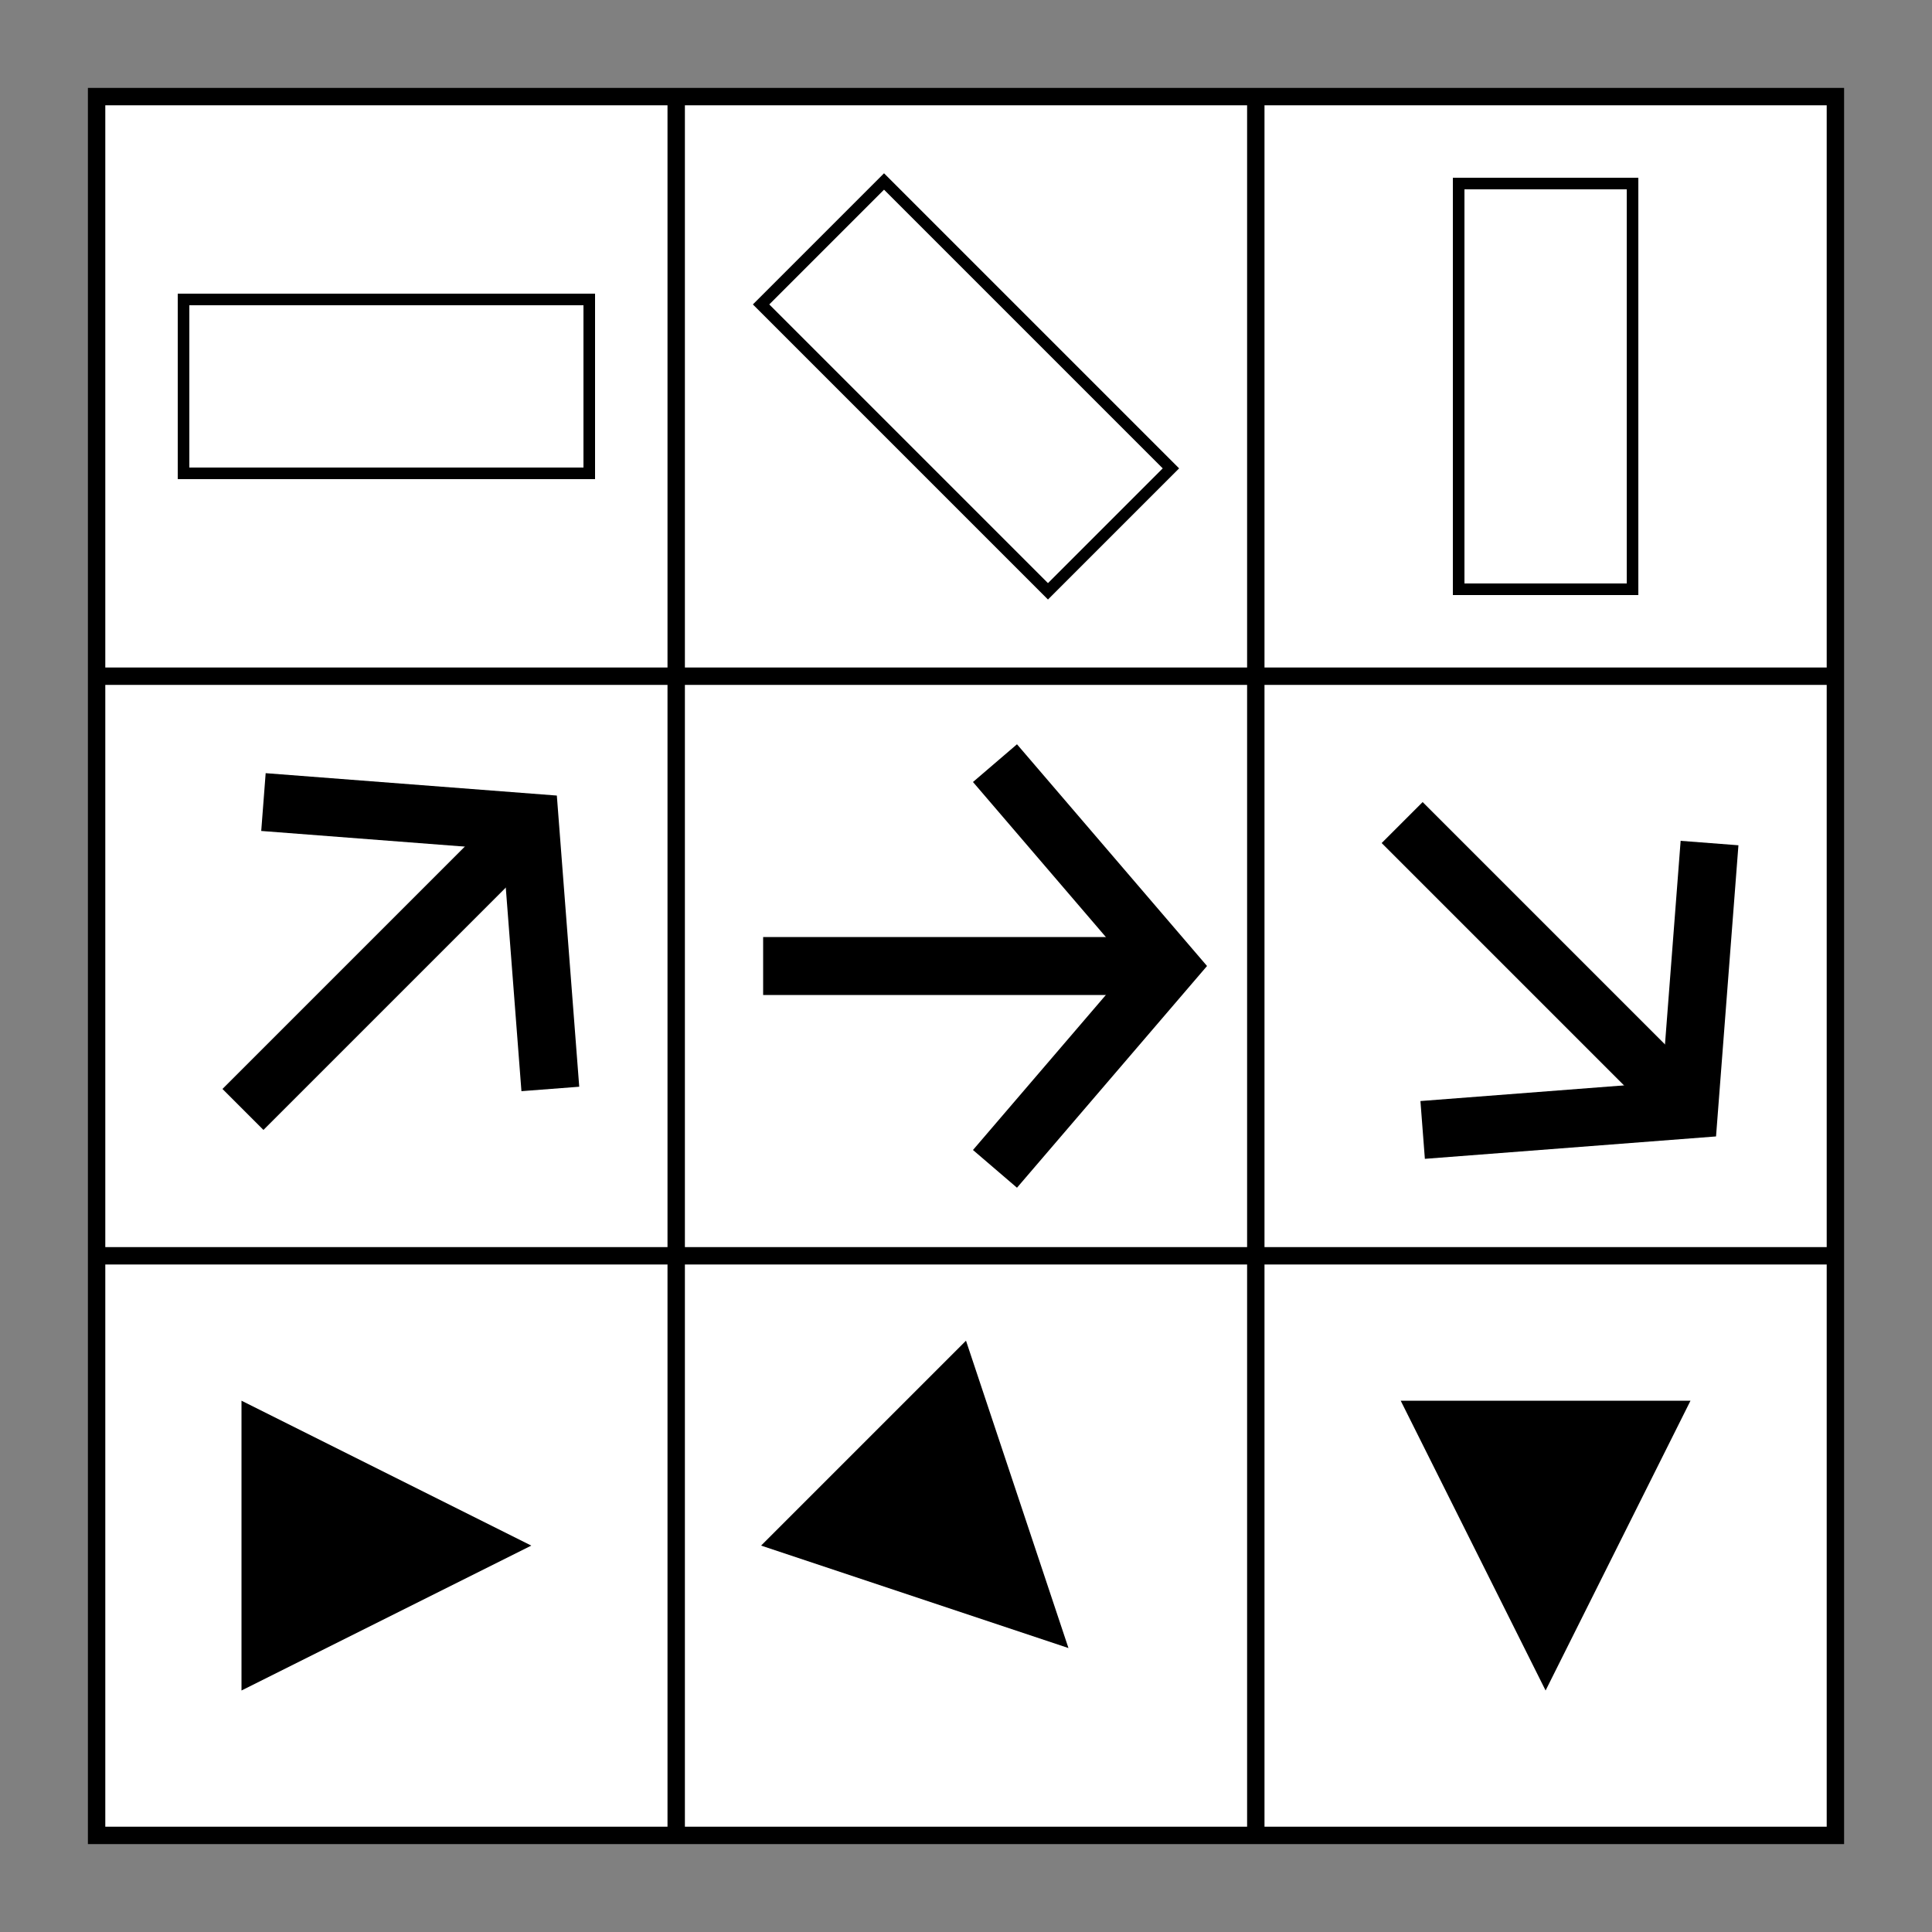
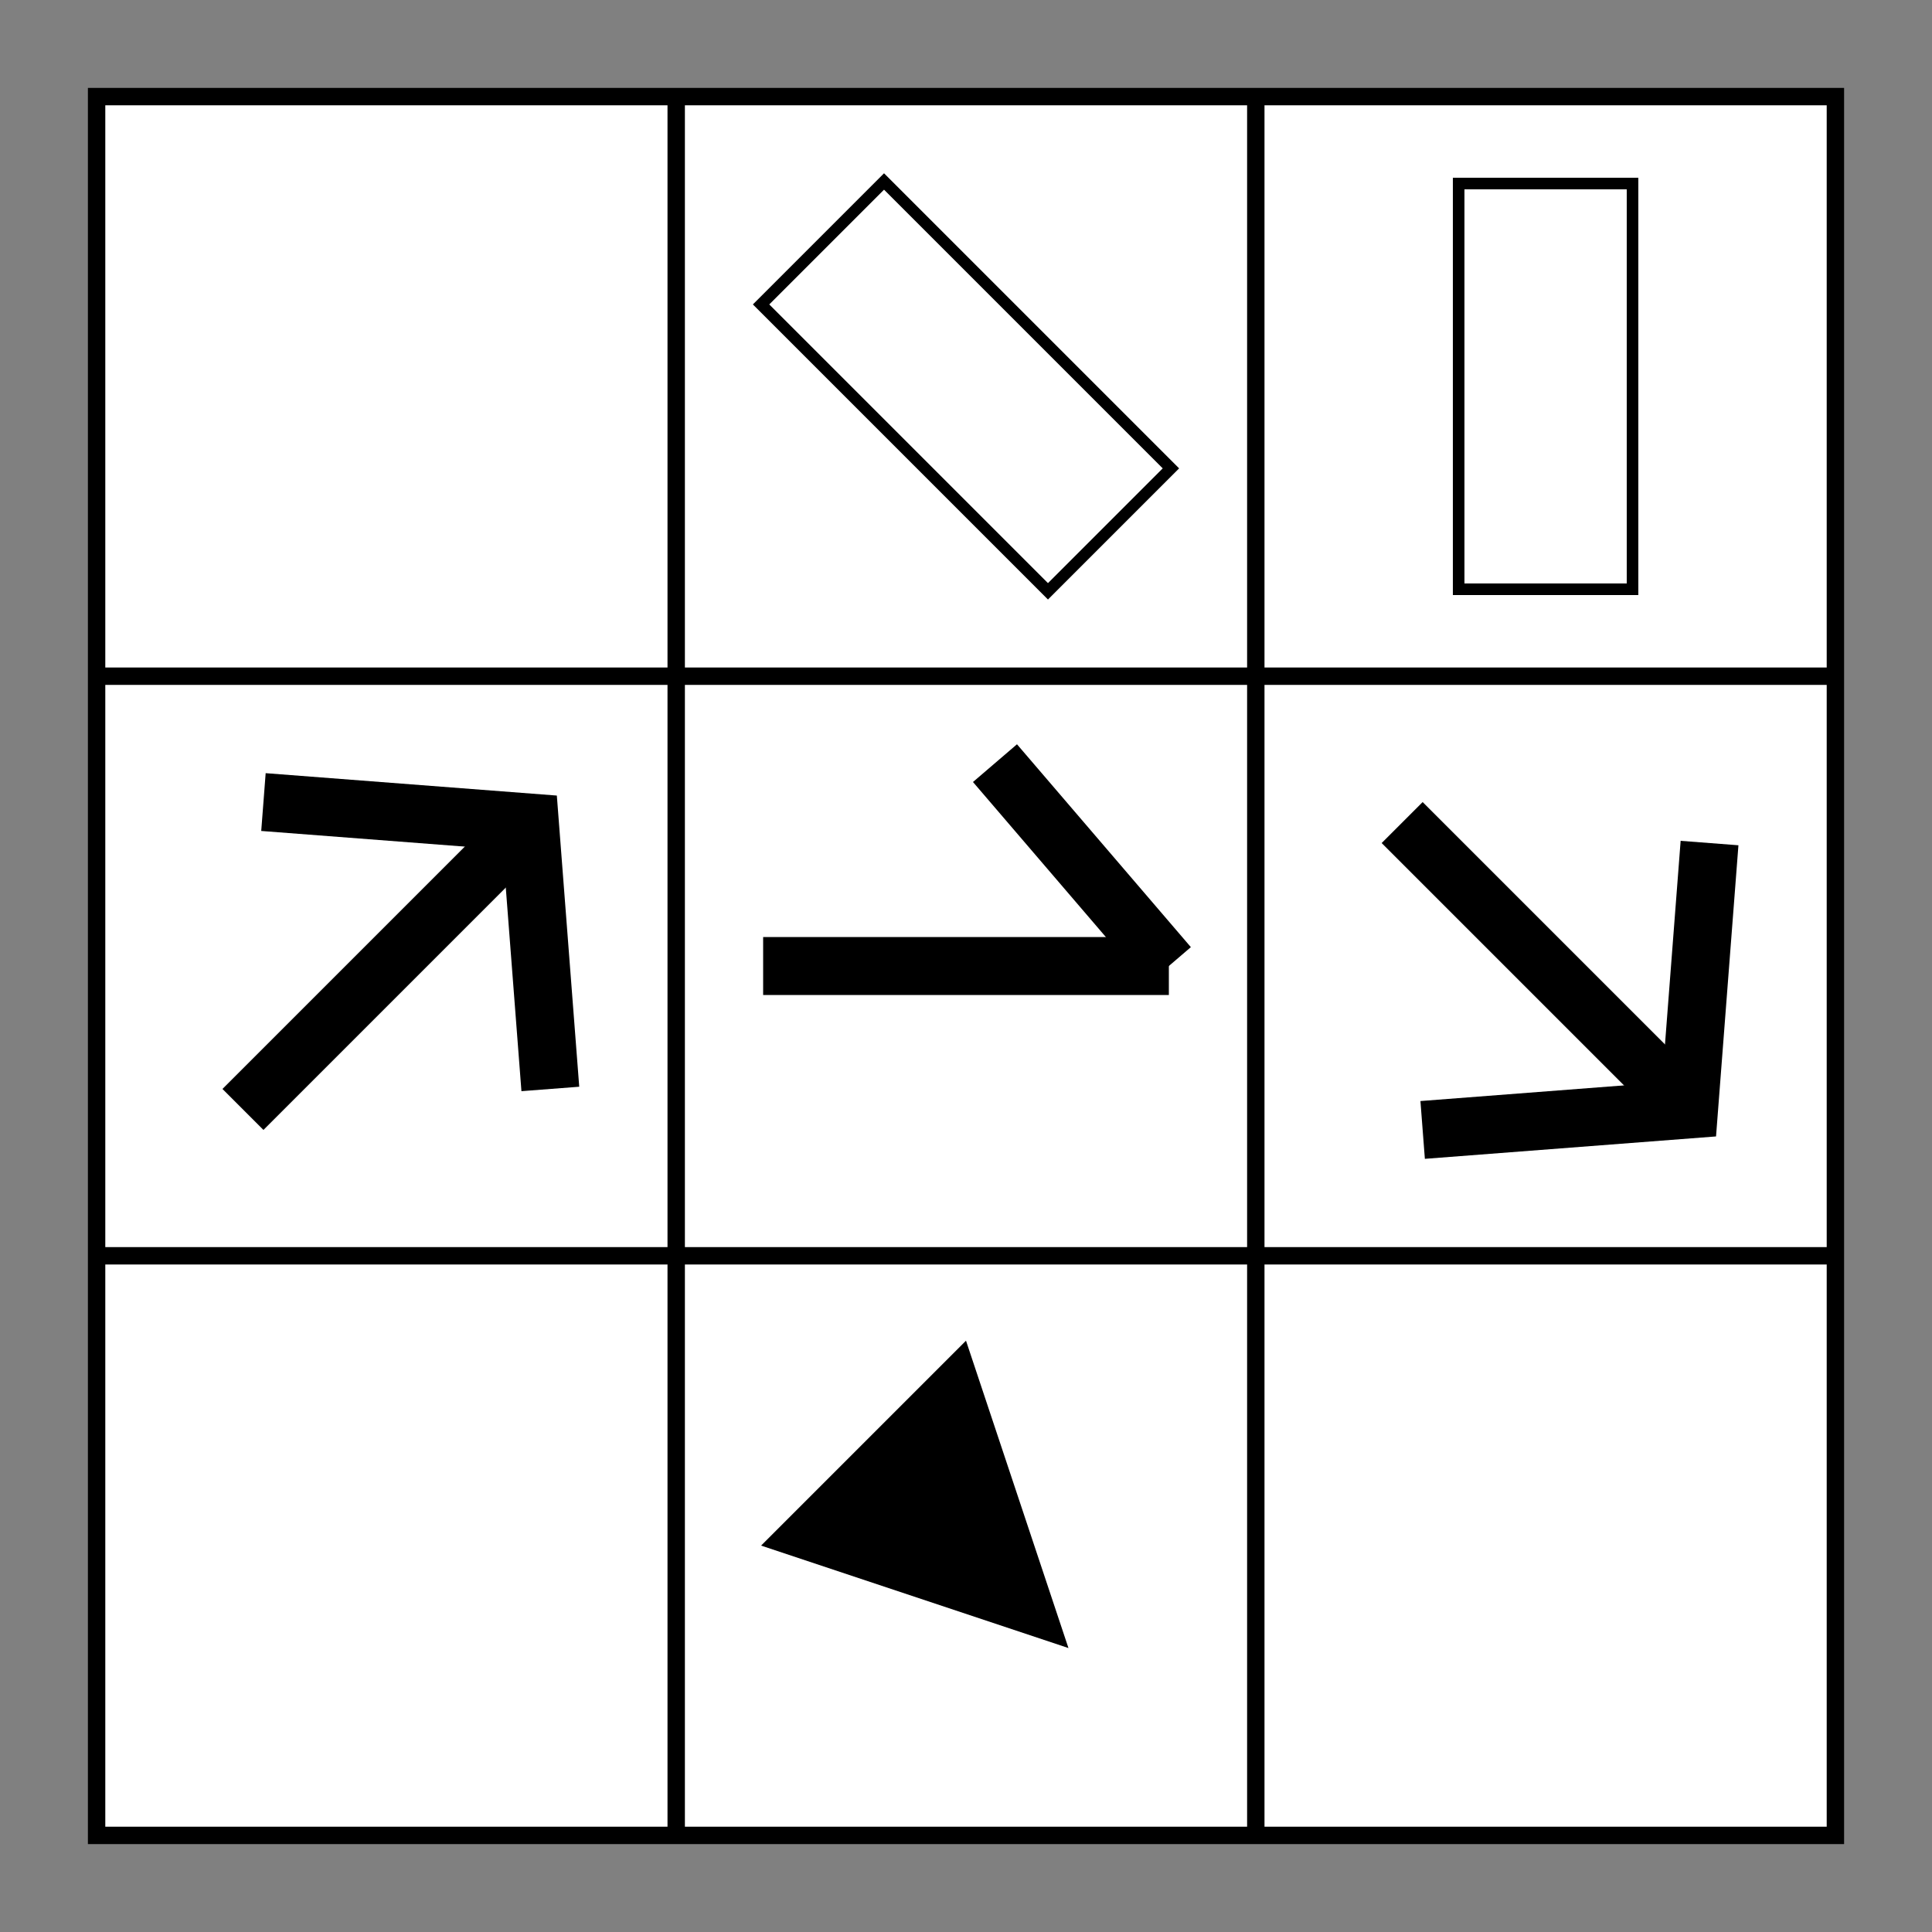
<svg xmlns="http://www.w3.org/2000/svg" id="A-06" width="2000" height="2000">
  <rect width="100%" height="100%" fill="#808080" stroke="none" />
  <g id="G31-Q00001-A06">
    <g id="G31-Q00001-A06-E01" transform="translate(100,100) scale(3,3)">
      <title>Element 1</title>
      <rect width="30%" height="30%" x="0" y="0" stroke="#000" stroke-width="0.3%" fill="#fff" />
      <line x1="0" y1="10%" x2="30%" y2="10%" stroke="#000" stroke-width="0.3%" />
      <line x1="0" y1="20%" x2="30%" y2="20%" stroke="#000" stroke-width="0.3%" />
      <line x1="10%" y1="0" x2="10%" y2="30%" stroke="#000" stroke-width="0.3%" />
      <line x1="20%" y1="0" x2="20%" y2="30%" stroke="#000" stroke-width="0.3%" />
      <g transform="translate(30,30) rotate(180,70,70)">
-         <rect width="7%" height="3%" x="0" y="40" stroke="#000" stroke-width="0.2%" fill="none" />
-       </g>
+         </g>
      <g transform="translate(230,30) rotate(225,70,70)">
        <rect width="7%" height="3%" x="0" y="40" stroke="#000" stroke-width="0.2%" fill="none" />
      </g>
      <g transform="translate(430,30) rotate(270,70,70)">
        <rect width="7%" height="3%" x="0" y="40" stroke="#000" stroke-width="0.2%" fill="none" />
      </g>
      <g transform="translate(30,230) rotate(45,70,70)">
        <path d="M0 60 L70 0 L140 60" stroke="#000" stroke-width="1%" fill="none" />
        <line x1="3.5%" y1="0" x2="3.5%" y2="7%" stroke="#000" stroke-width="1%" />
      </g>
      <g transform="translate(230,230) rotate(90,70,70)">
-         <path d="M0 60 L70 0 L140 60" stroke="#000" stroke-width="1%" fill="none" />
+         <path d="M0 60 L70 0 " stroke="#000" stroke-width="1%" fill="none" />
        <line x1="3.5%" y1="0" x2="3.5%" y2="7%" stroke="#000" stroke-width="1%" />
      </g>
      <g transform="translate(430,230) rotate(135,70,70)">
        <path d="M0 60 L70 0 L140 60" stroke="#000" stroke-width="1%" fill="none" />
        <line x1="3.5%" y1="0" x2="3.5%" y2="7%" stroke="#000" stroke-width="1%" />
      </g>
      <g transform="translate(30,430)">
-         <polygon points="50,0 0,100 100,100" transform="translate(20,20) rotate(90,50,50)" fill="#000" />
-       </g>
+         </g>
      <g transform="translate(230,430)">
        <polygon points="50,0 0,100 100,100" transform="translate(20,20) rotate(135,50,50)" fill="#000" />
      </g>
      <g transform="translate(430,430)">
-         <polygon points="50,0 0,100 100,100" transform="translate(20,20) rotate(180,50,50)" fill="#000" />
-       </g>
+         </g>
    </g>
  </g>
</svg>